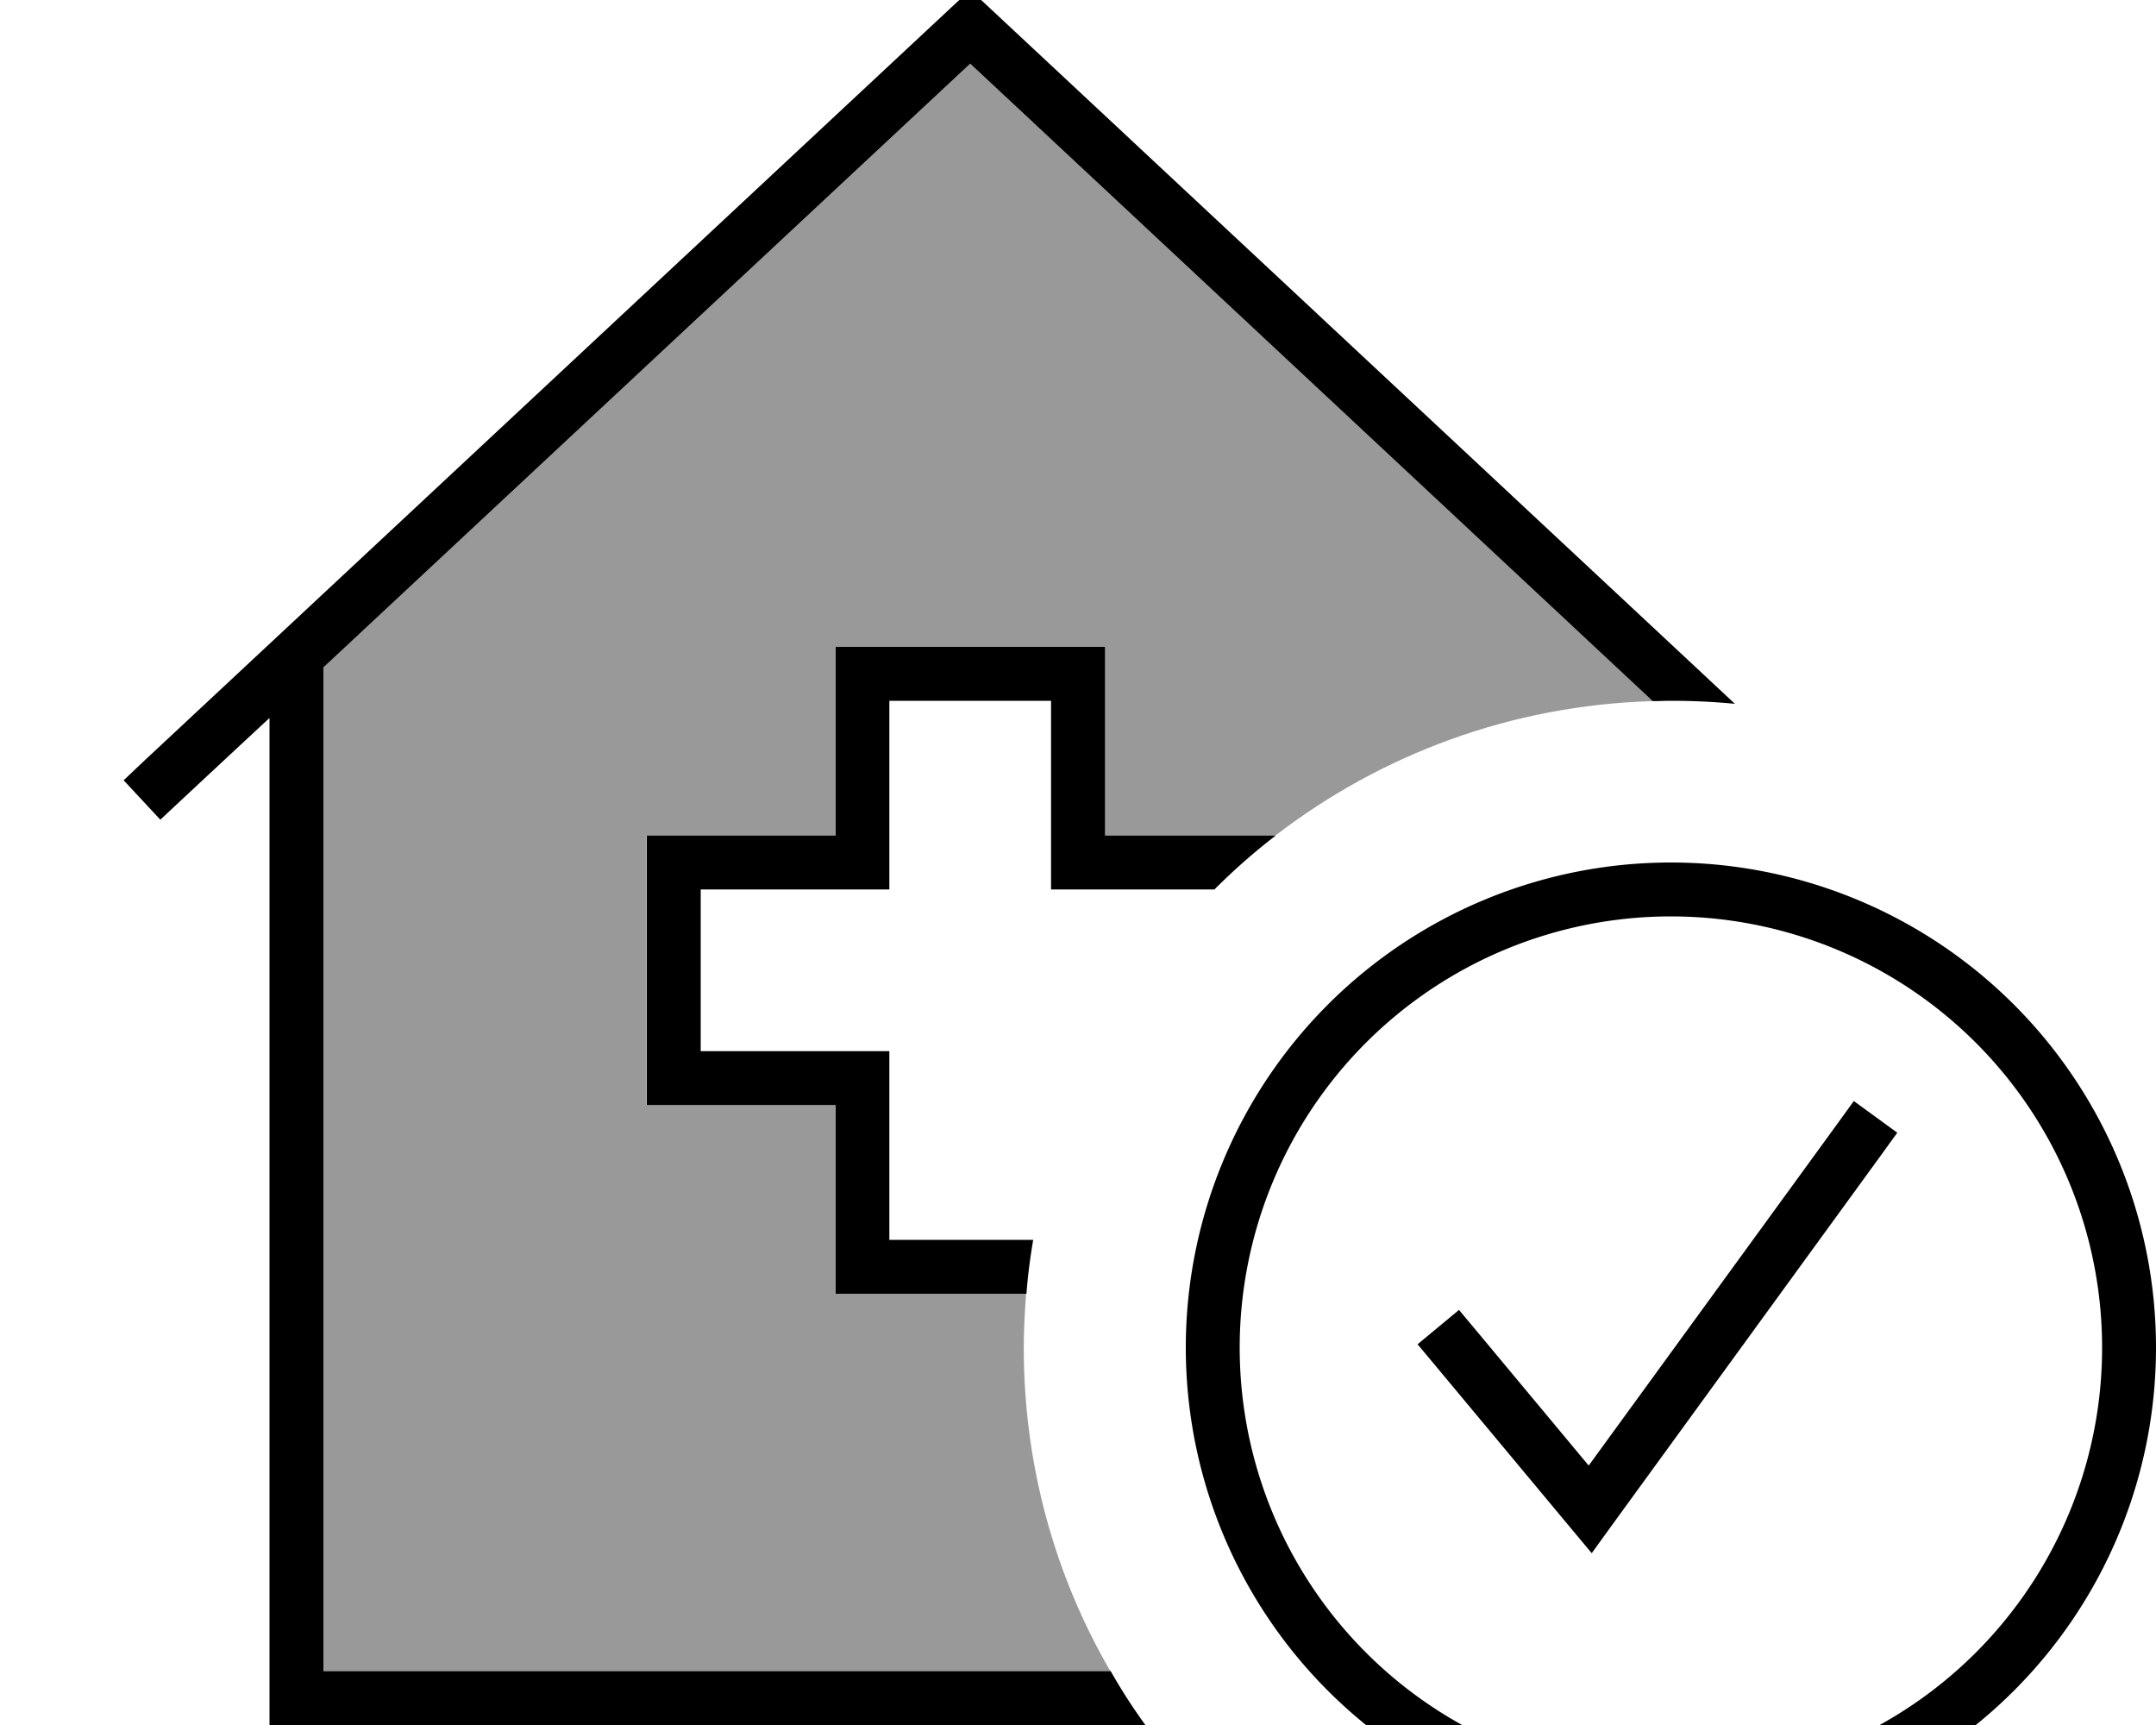
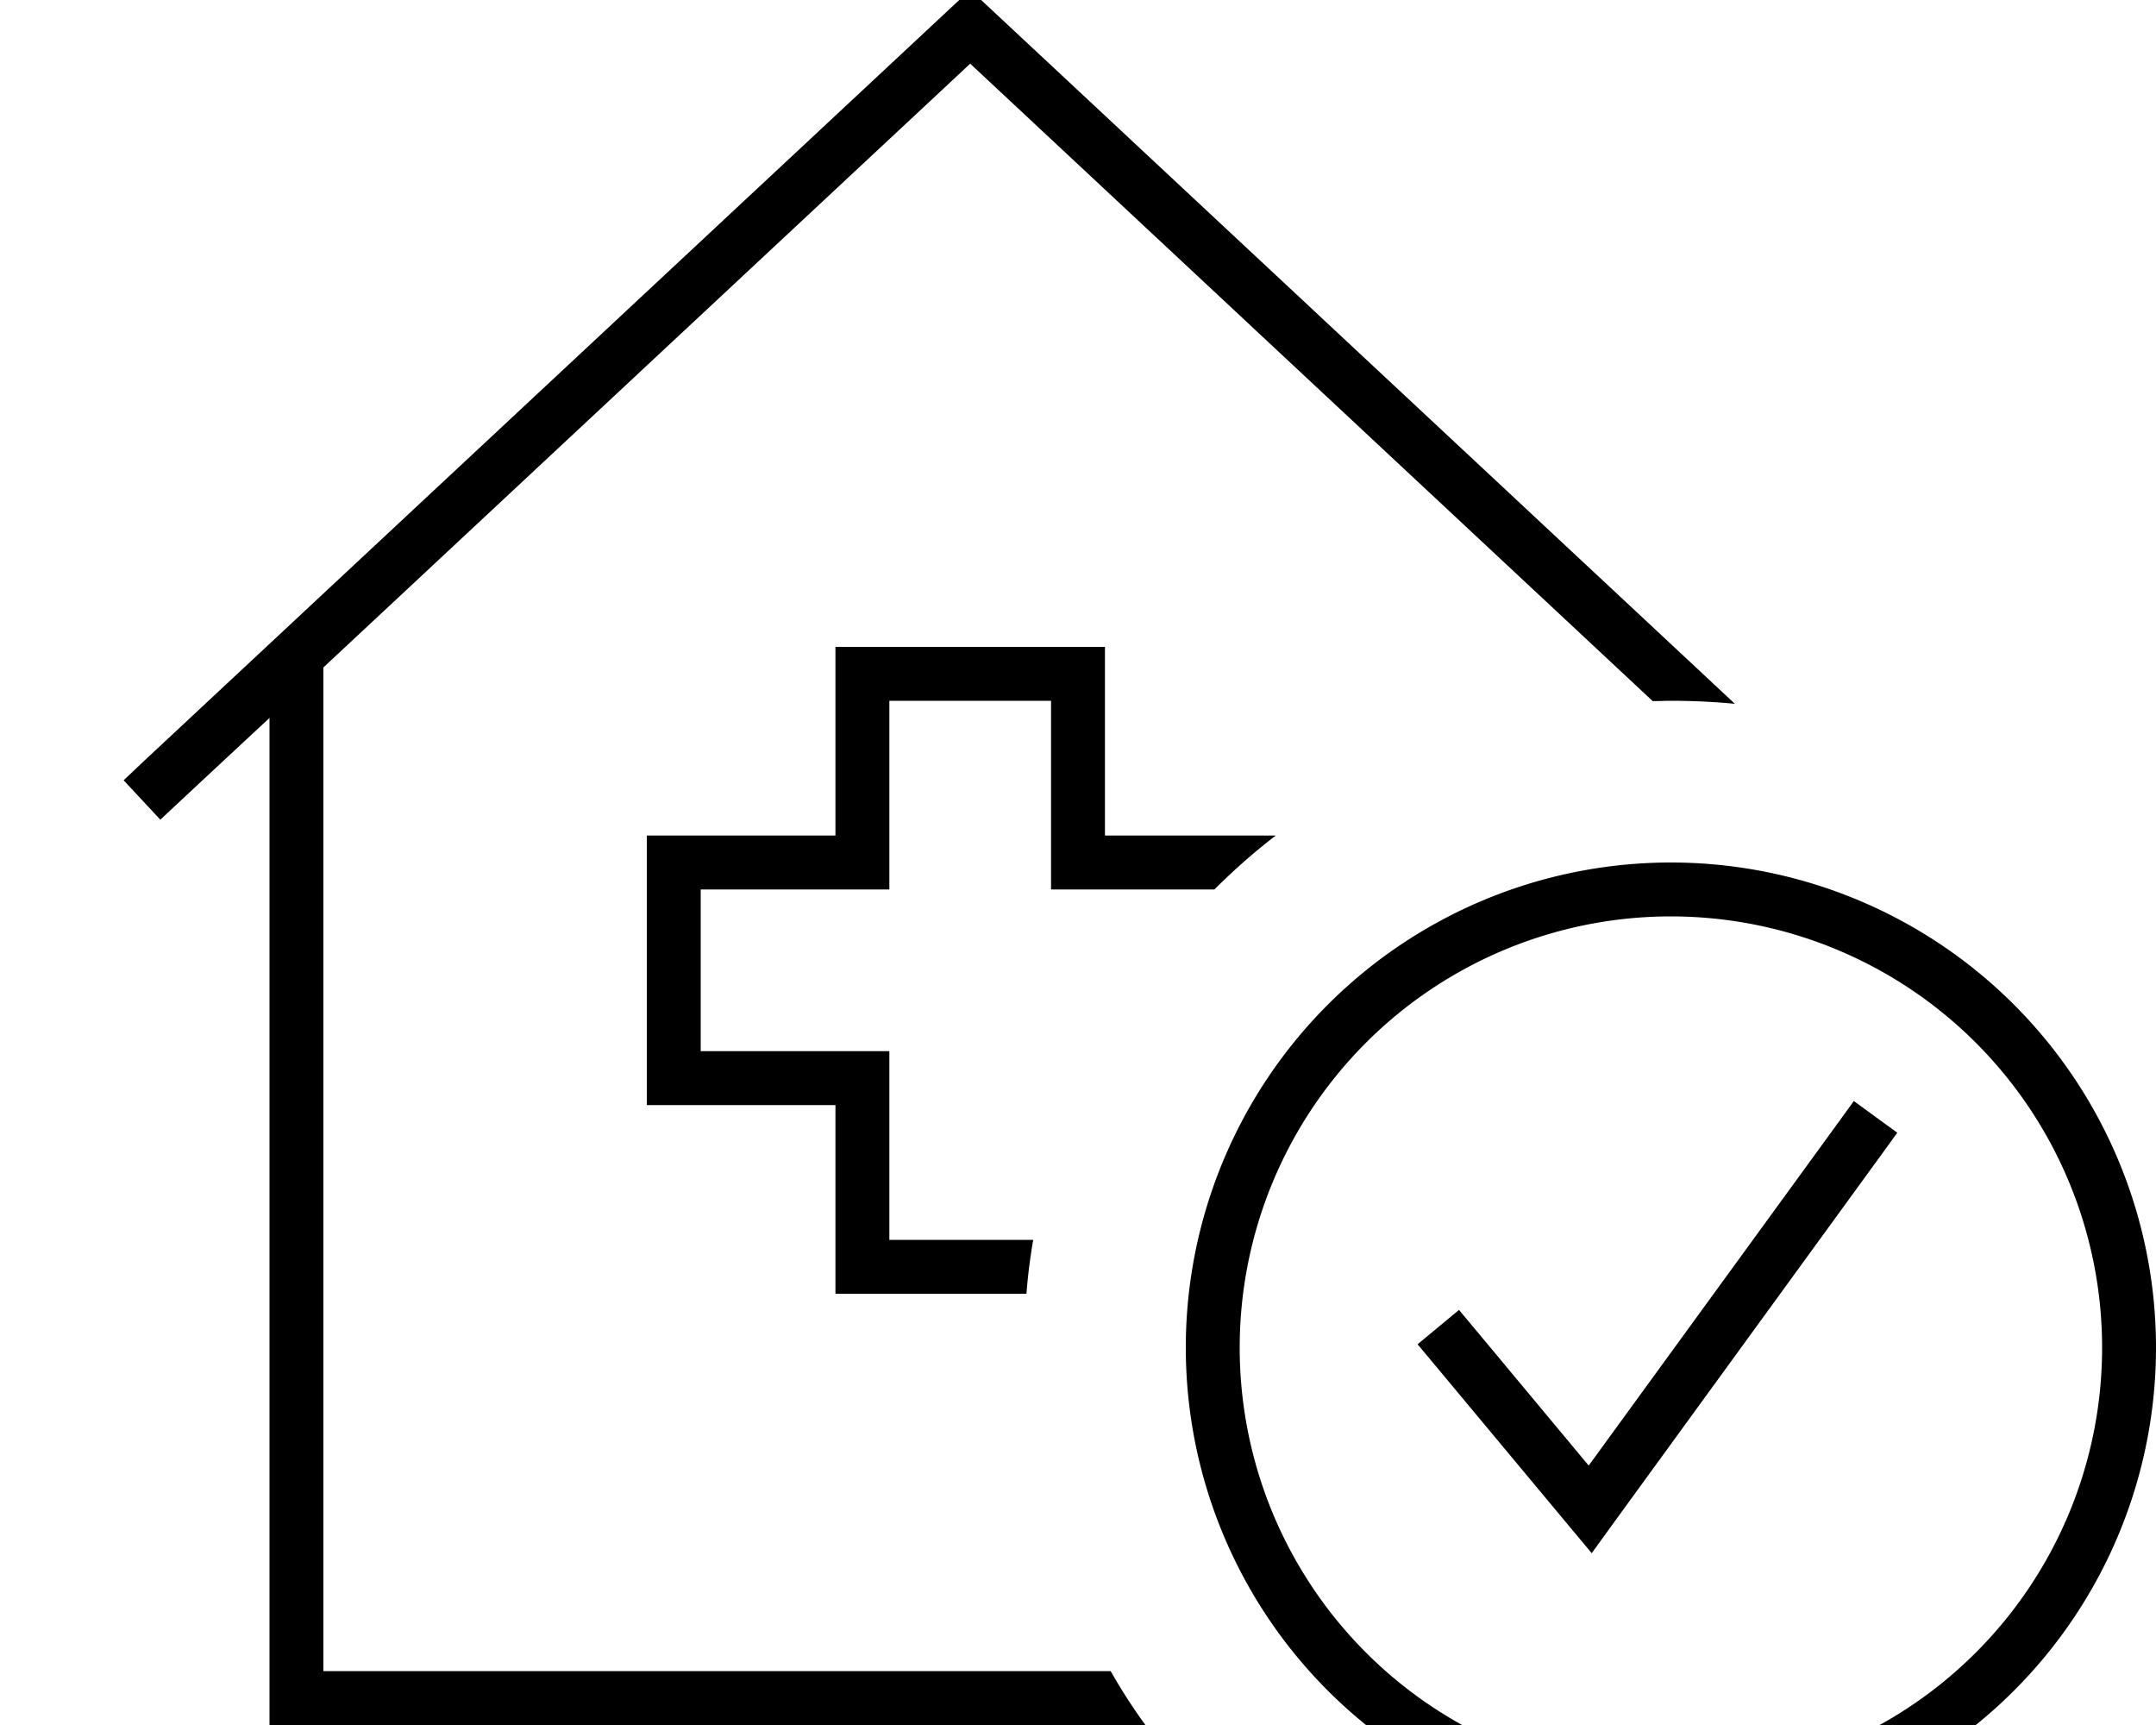
<svg xmlns="http://www.w3.org/2000/svg" viewBox="0 0 640 512">
-   <path style="fill:currentColor;opacity:.4" d="M96 198.1L288 18.9 490.6 208.1c-42.1 1.2-80.8 15.9-112 39.9l-50.7 0 0-56-80 0 0 56-56 0 0 80 56 0 0 56 56.7 0c-.4 5.3-.7 10.6-.7 16 0 35 9.3 67.8 25.7 96L96 496 96 198.1z" />
  <path style="fill:currentColor;opacity:1" d="M293.5 2.1l-5.5-5.1-5.5 5.1-240 224-5.8 5.5 10.9 11.7c.4-.4 11.2-10.5 32.4-30.2l0 298.9 260 0c-3.7-5.1-7.2-10.5-10.3-16L96 496 96 198.1 288 18.9 490.6 208.1c1.8 0 3.6-.1 5.4-.1 6.4 0 12.8 .3 19 .9L293.5 2.1zM304.7 384c.4-5.4 1.1-10.7 2-16l-42.7 0 0-56-56 0 0-48 56 0 0-56 48 0 0 56 48.5 0c5.7-5.7 11.8-11.1 18.2-16l-50.7 0 0-56-80 0 0 56-56 0 0 80 56 0 0 56 56.7 0zM496 272a128 128 0 1 1 0 256 128 128 0 1 1 0-256zm0 272a144 144 0 1 0 0-288 144 144 0 1 0 0 288zm67.2-207.8l-12.9-9.4-4.7 6.5-74 101.7-33.4-40.1-5.1-6.1-12.3 10.2 5.1 6.1 40 48 6.6 7.9 6-8.3 80-110 4.7-6.5z" />
</svg>